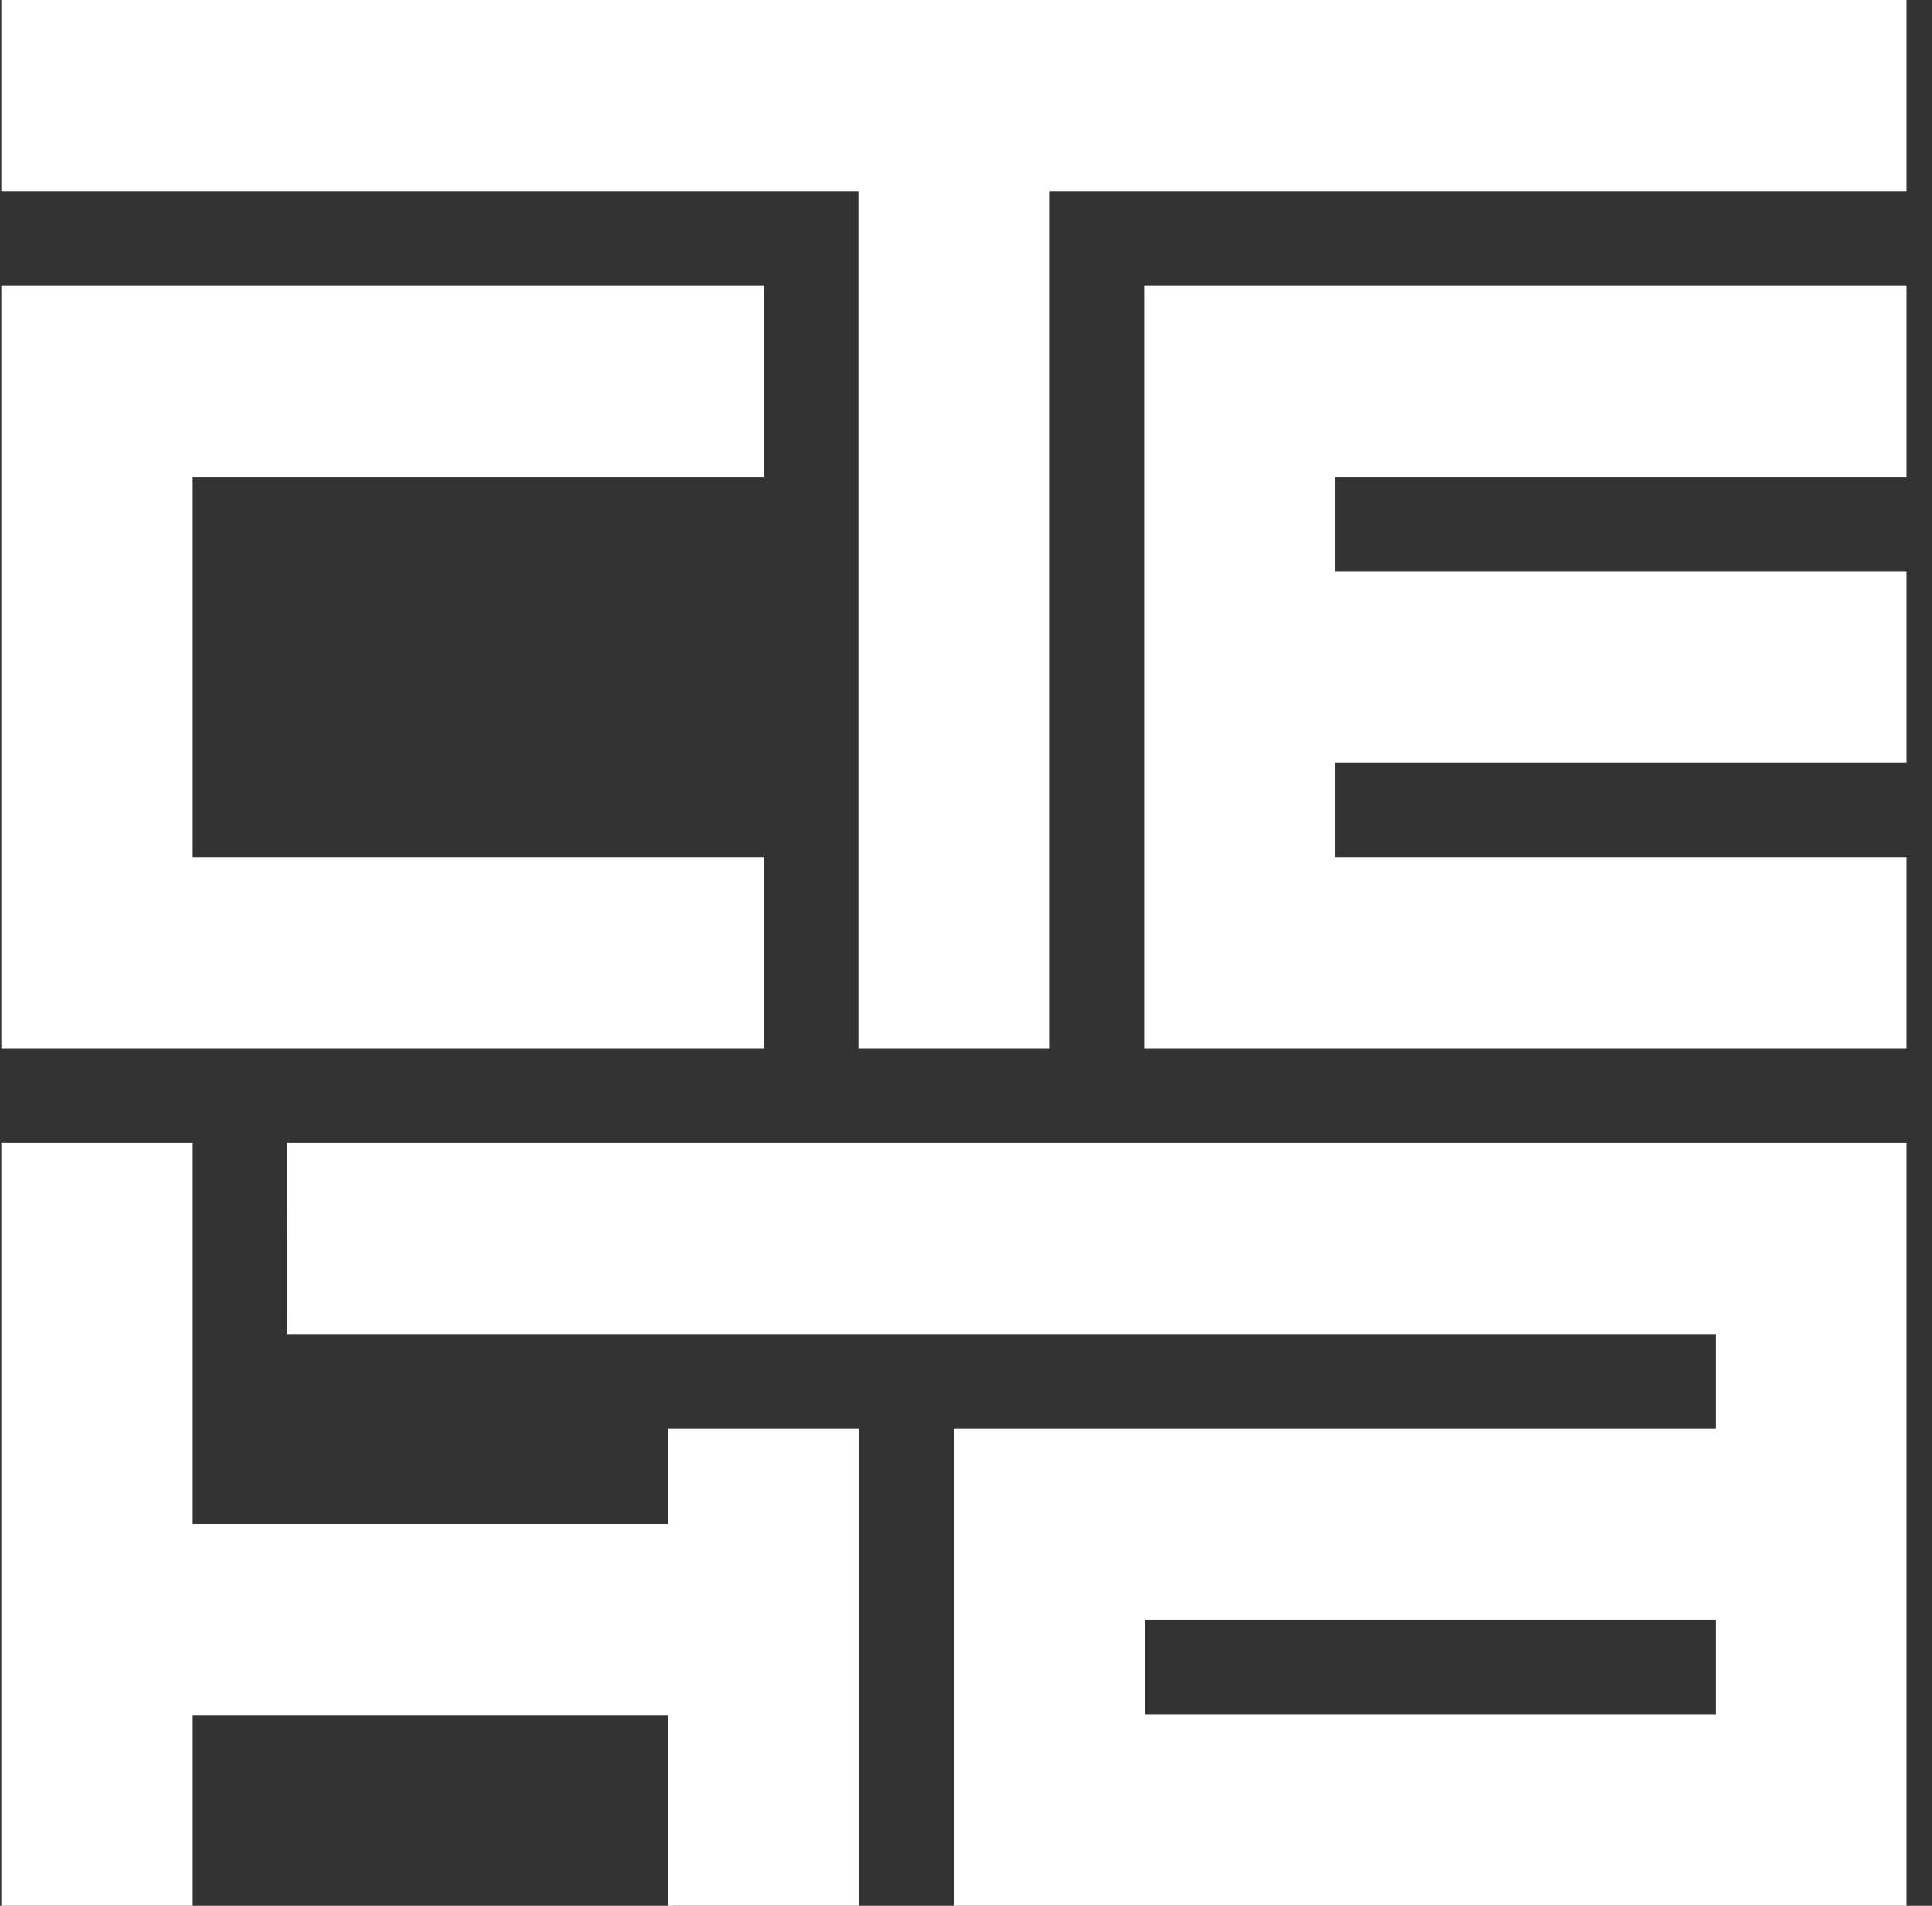
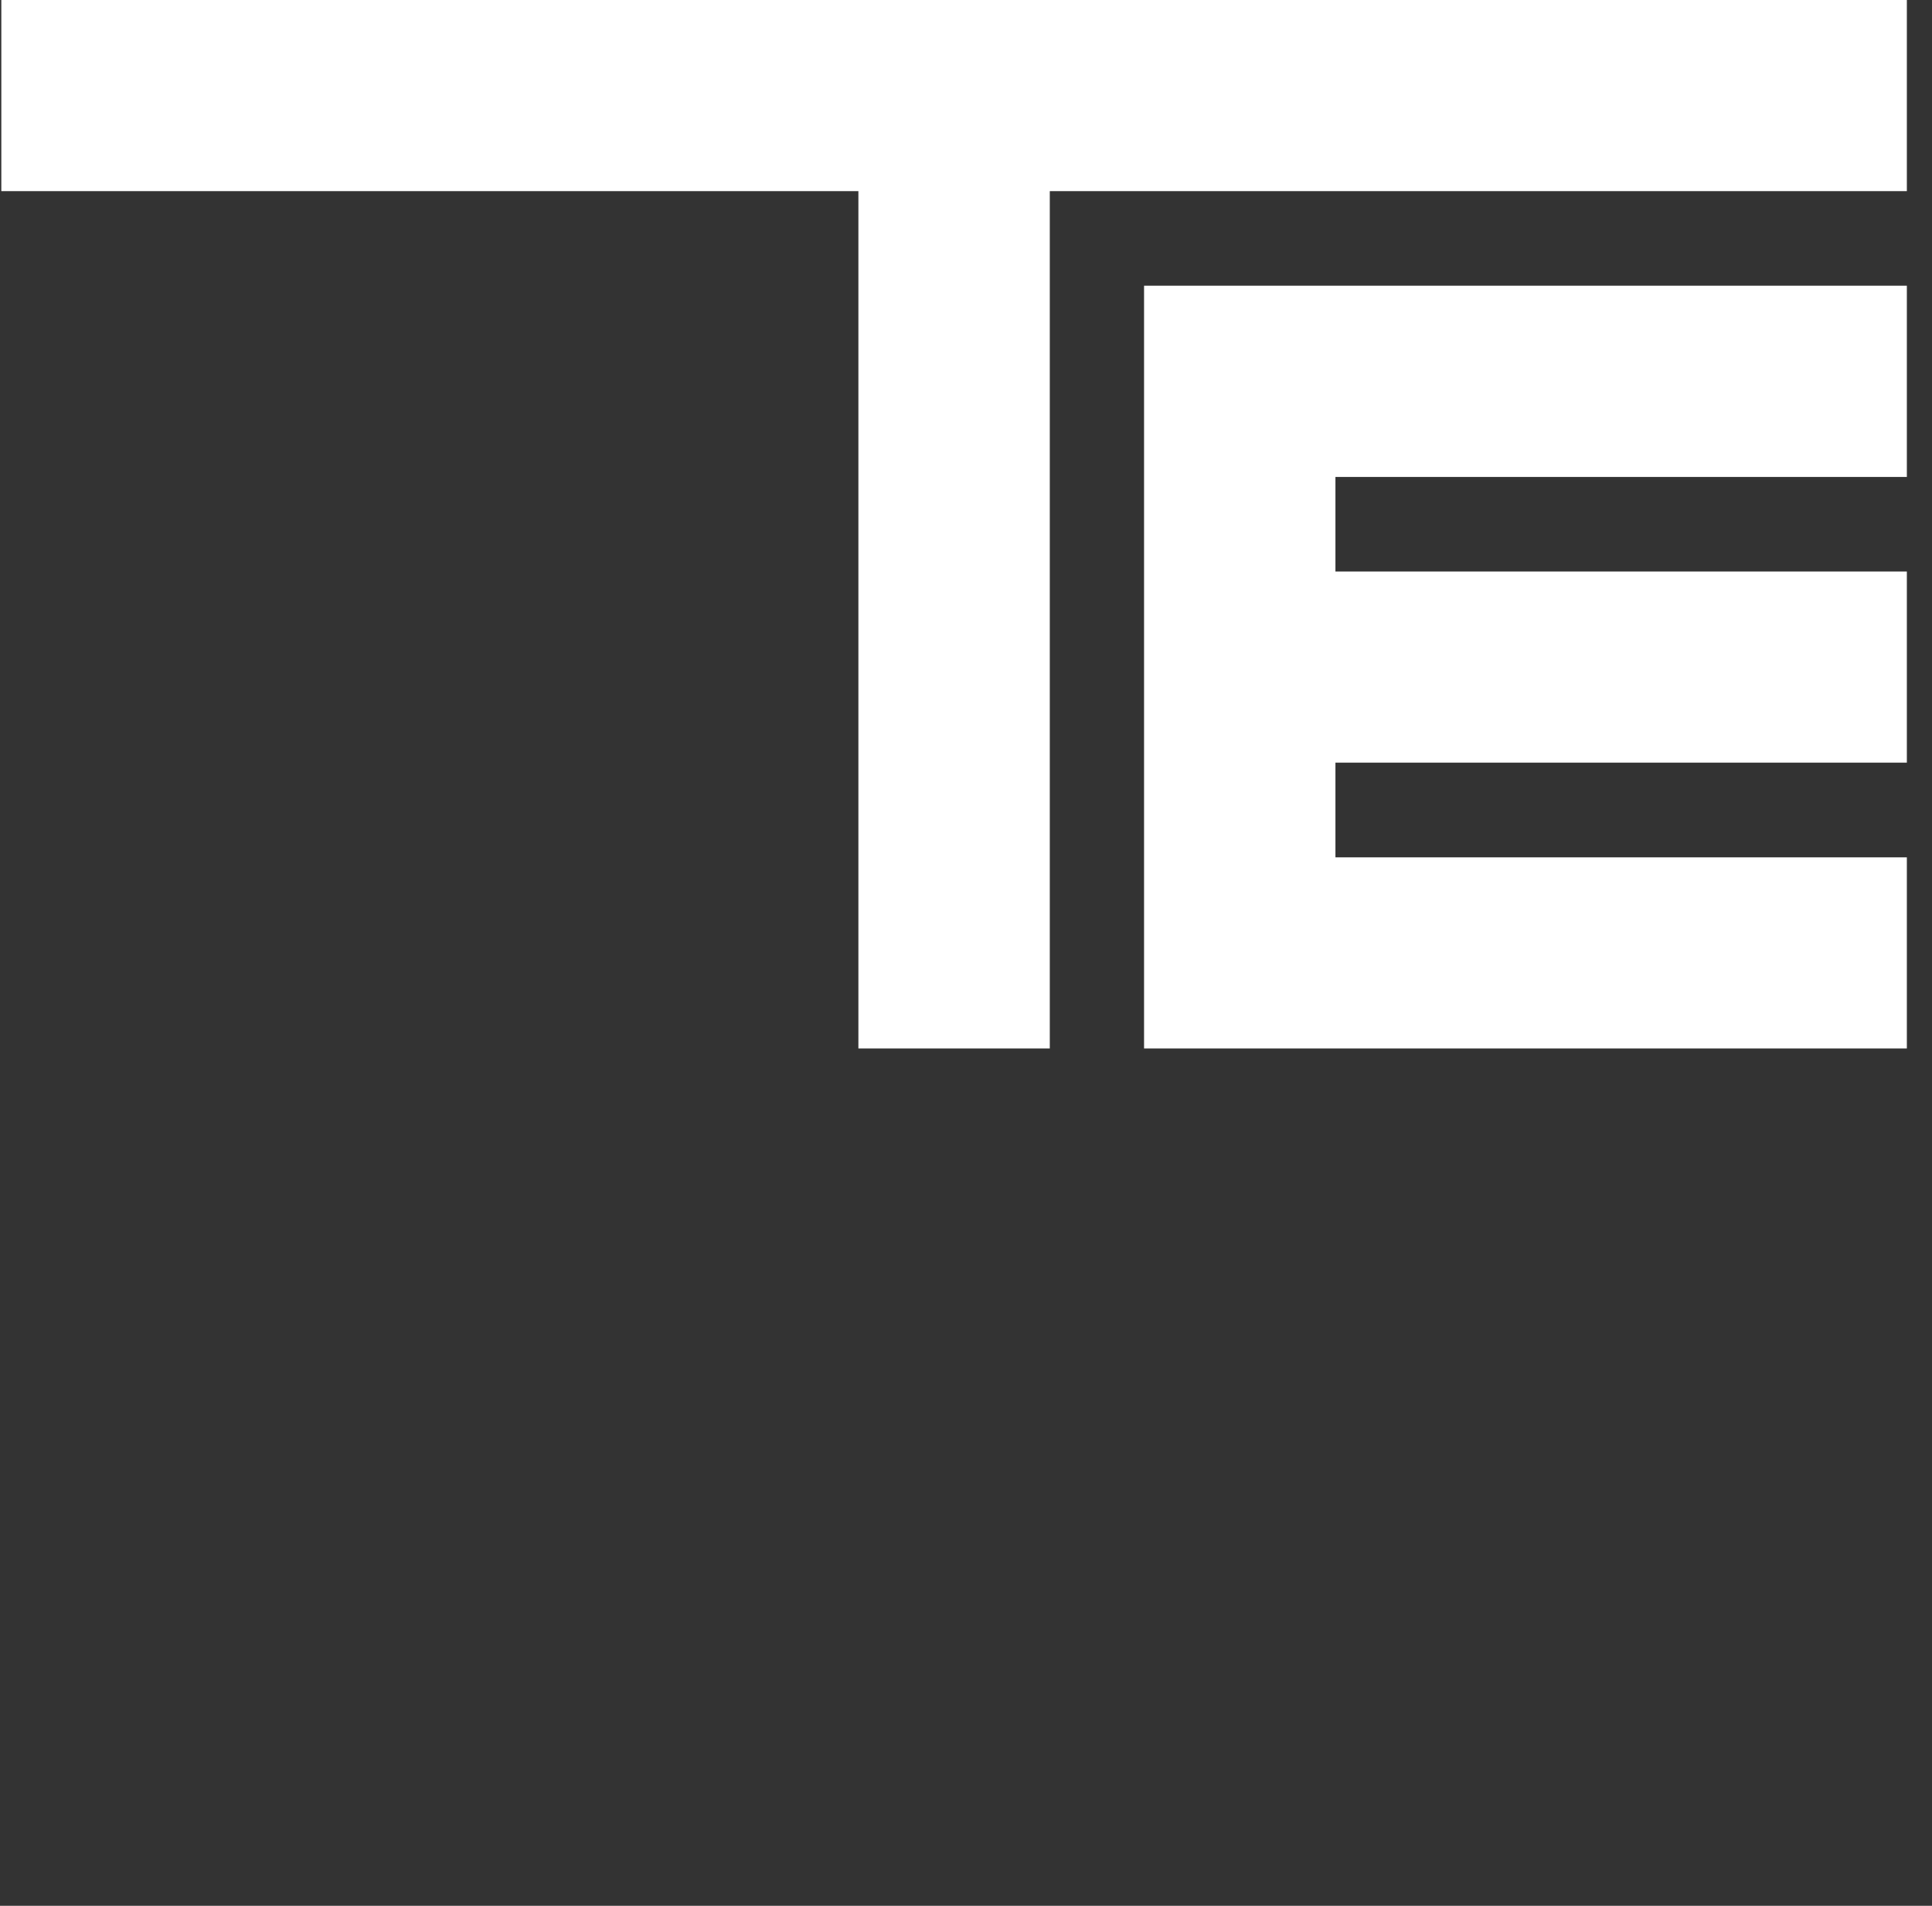
<svg xmlns="http://www.w3.org/2000/svg" width="73" height="72" viewBox="0 0 73 72" fill="none">
  <rect x="0" y="0" width="73" height="72" fill="#333333" stroke="none" />
  <path d="M0.05 0V7.221H32.434V39.61H39.666V7.221H72.05V0H0.05Z" fill="white" />
-   <path d="M10.844 50.408H64.821V53.981H36.033V72H72.05V43.183H10.845L10.844 50.408ZM43.264 61.202H64.821V64.779H43.264V61.202Z" fill="white" />
  <path d="M43.228 39.61H72.05V32.39H50.459V28.812H72.05V21.592H50.459V18.019H72.05V10.794H43.228V39.61Z" fill="white" />
-   <path d="M25.239 57.583H7.282V43.183H0.05V72H7.282V64.802H25.239V72H32.469V53.981H25.239V57.583Z" fill="white" />
-   <path d="M28.872 32.39H7.282V18.019H28.872V10.794H0.05V39.61H28.872V32.39Z" fill="white" />
</svg>